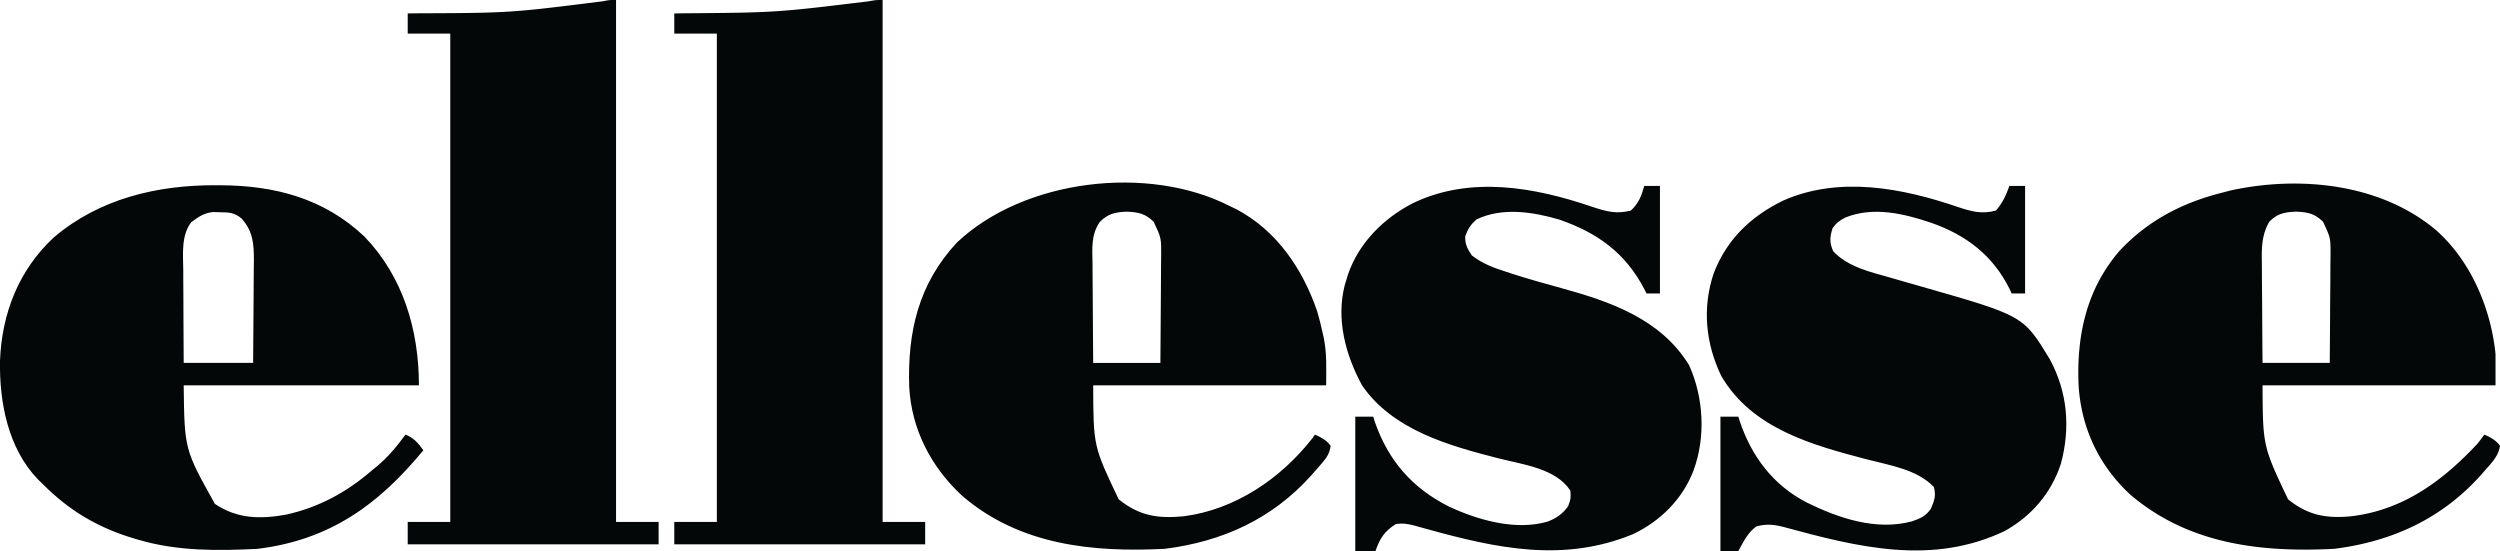
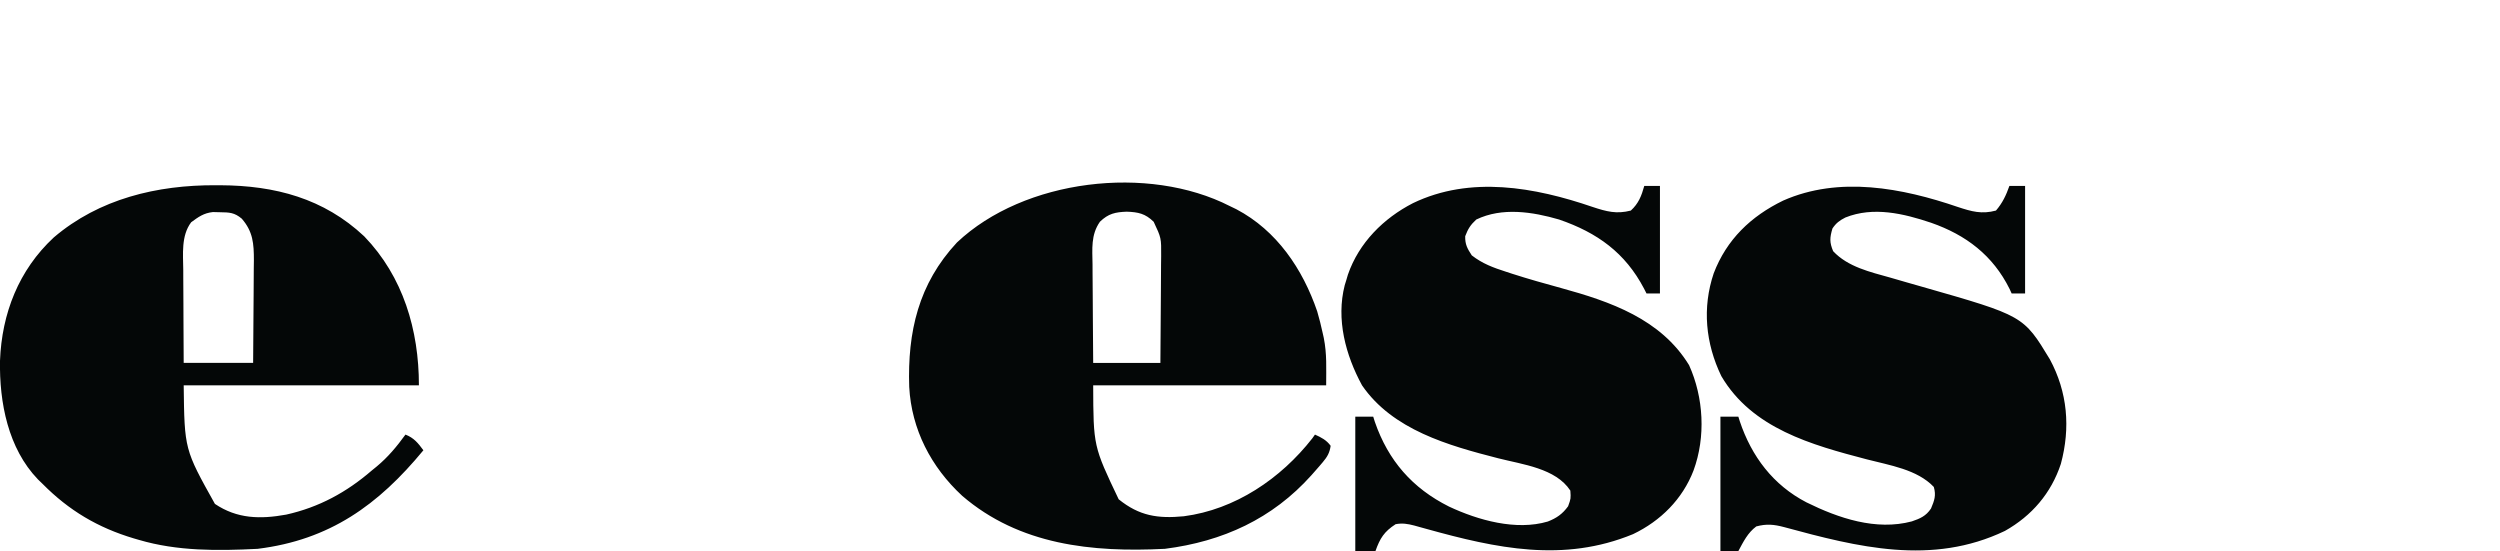
<svg xmlns="http://www.w3.org/2000/svg" class="headerLogo" width="300" height="66.129">
-   <path d="M105.914 0v62.634h5.108v2.688H80.914v-2.688h5.108V4.032h-5.108V1.613l.995-.016c11.21-.087 11.21-.087 22.316-1.439.883-.158.883-.158 1.689-.158M73.925 0v62.634h5.108v2.688H48.925v-2.688h5.108V4.032h-5.108V1.613l.991-.016c11.252-.042 11.252-.042 22.389-1.439C73.118 0 73.118 0 73.925 0M292.38 27.667c4.136 3.685 6.526 9.347 7.083 14.806v3.763h-27.957c.037 7.296.037 7.296 3.058 13.676 2.392 1.937 4.618 2.335 7.628 2.033 6.22-.746 10.956-4.257 15.121-8.72a29.032 29.032 0 0 0 .806-1.075c.765.343 1.381.659 1.882 1.344-.177 1.216-.946 1.978-1.731 2.873l-.442.507c-4.717 5.329-10.723 8.103-17.72 8.986-8.817.445-17.402-.541-24.398-6.438-3.815-3.496-5.975-8.047-6.28-13.219-.252-5.951.948-11.52 4.94-16.13 3.415-3.631 7.507-5.746 12.297-6.955l.995-.26c8.322-1.817 18.064-.838 24.718 4.809m-20.068-1.054c-.998 1.737-.911 3.393-.885 5.359l.003 1.004c.005 1.055.015 2.109.025 3.163q.007 1.075.011 2.15c.008 1.753.024 3.506.039 5.259h8.065c.017-1.968.033-3.936.042-5.905.004-.917.01-1.833.019-2.75.011-1.053.015-2.106.018-3.159l.013-.991c.017-2.183.017-2.183-.898-4.132-1.013-.987-1.856-1.159-3.226-1.21-1.37.053-2.224.208-3.226 1.21" fill="#040707" />
  <path d="m147.581 24.731.789.381c4.841 2.55 7.955 7.169 9.695 12.253.253.856.464 1.716.655 2.587l.133.592c.387 1.961.287 3.6.287 5.693h-27.957c.024 7.308.024 7.308 3.058 13.676 2.468 1.998 4.699 2.34 7.82 2.039 6.149-.802 11.635-4.51 15.423-9.359l.312-.442c.765.343 1.381.659 1.882 1.344-.118.836-.404 1.331-.946 1.968l-.425.499-.46.524-.477.543c-4.69 5.234-10.635 7.946-17.585 8.831-8.706.44-17.442-.441-24.329-6.369-3.717-3.438-6.074-7.953-6.349-13.06-.215-6.611 1.116-12.384 5.728-17.332 8.072-7.624 22.96-9.366 32.746-4.368m-15.591 1.882c-1.103 1.575-.909 3.28-.885 5.122l.003 1.024q.006 1.34.02 2.681c.008.914.012 1.827.016 2.741.008 1.79.024 3.578.039 5.368h8.065c.017-1.968.033-3.936.042-5.905.004-.917.01-1.833.019-2.75.011-1.053.015-2.106.018-3.159l.013-.991c.017-2.183.017-2.183-.898-4.132-1.013-.987-1.856-1.159-3.226-1.21-1.37.051-2.213.223-3.226 1.21M25.891 22.228l.555.002c6.539.033 12.401 1.563 17.262 6.132 4.672 4.839 6.561 11.24 6.561 17.875H22.043c.095 7.695.095 7.695 3.747 14.231 2.671 1.799 5.443 1.849 8.56 1.285 3.933-.879 7.235-2.675 10.274-5.301l.577-.469c1.362-1.131 2.417-2.402 3.455-3.832 1.02.401 1.508 1.01 2.151 1.882-5.409 6.56-11.234 10.759-19.892 11.828-4.785.242-9.62.29-14.247-1.075l-.603-.175c-4.318-1.289-7.787-3.343-10.957-6.546l-.552-.534C.961 53.8-.086 48.282 0 43.28c.22-5.659 2.238-10.87 6.452-14.785 5.452-4.648 12.395-6.297 19.439-6.267m-2.957 4.452c-1.21 1.614-.96 3.806-.943 5.711l.002.968c.003 1.016.01 2.032.017 3.048l.007 2.072c.005 1.69.016 3.379.026 5.068h8.333c.019-2.071.035-4.142.044-6.213q.006-1.056.016-2.113c.01-1.013.015-2.027.018-3.041l.013-.951c0-1.991-.103-3.434-1.452-4.988-.886-.743-1.479-.756-2.621-.773l-.845-.021c-1.098.118-1.748.588-2.616 1.231M241.129 22.312h1.882v12.903h-1.613l-.249-.543c-2-4.028-5.225-6.478-9.419-7.942-3.285-1.104-6.928-1.977-10.285-.629-.699.357-1.114.662-1.552 1.319-.326 1.1-.362 1.659.084 2.722 1.768 1.892 4.45 2.495 6.872 3.176l1.933.56 1.863.531c12.169 3.477 12.169 3.477 15.333 8.701 2.131 3.945 2.494 8.22 1.324 12.557-1.16 3.513-3.48 6.225-6.711 8.043-8.766 4.194-17.654 1.947-26.498-.457-1.22-.321-2.105-.413-3.34-.081-1.034.769-1.549 1.841-2.151 2.957h-2.151V50h2.151l.169.543c1.417 4.238 4.012 7.669 8.001 9.739 3.86 1.907 8.348 3.427 12.647 2.285 1.004-.344 1.696-.637 2.302-1.546.406-.972.629-1.563.336-2.587-1.997-2.108-5.324-2.604-8.031-3.31-6.622-1.735-13.77-3.697-17.467-9.991-1.895-3.928-2.308-8.202-.913-12.338 1.552-4.058 4.461-6.844 8.335-8.726 6.709-2.969 14.281-1.518 20.957.767 1.655.548 2.871.89 4.578.431.777-.9 1.219-1.841 1.613-2.957M197.312 22.312h1.882v12.903h-1.613l-.296-.581c-2.258-4.303-5.603-6.712-10.188-8.29-3.185-.928-6.841-1.499-9.946 0-.702.651-.988 1.117-1.327 1.999-.024.981.251 1.485.79 2.302 1.275.993 2.587 1.477 4.116 1.966l.738.242c1.935.624 3.887 1.17 5.848 1.707 5.927 1.629 11.974 3.709 15.372 9.257 1.754 3.882 2.014 8.611.538 12.634-1.319 3.441-3.952 6.062-7.257 7.644-8.359 3.448-16.413 1.701-24.772-.62l-.797-.22-.704-.196c-.8-.204-1.406-.308-2.223-.156-1.378.892-1.878 1.694-2.419 3.226h-2.419V50h2.151l.199.632c1.608 4.644 4.497 7.954 8.896 10.157 3.5 1.642 8.048 2.921 11.855 1.795 1.06-.414 1.756-.897 2.436-1.831.334-.927.334-.927.269-1.882-1.761-2.688-5.728-3.127-8.669-3.881-5.946-1.525-12.665-3.403-16.331-8.753-1.969-3.624-3.128-7.909-2.073-12.021l.191-.614.191-.647c1.317-3.819 4.276-6.766 7.806-8.577 6.88-3.316 14.616-1.92 21.564.459 1.661.55 2.865.874 4.579.432.931-.857 1.276-1.751 1.613-2.957" fill="#040707" />
</svg>